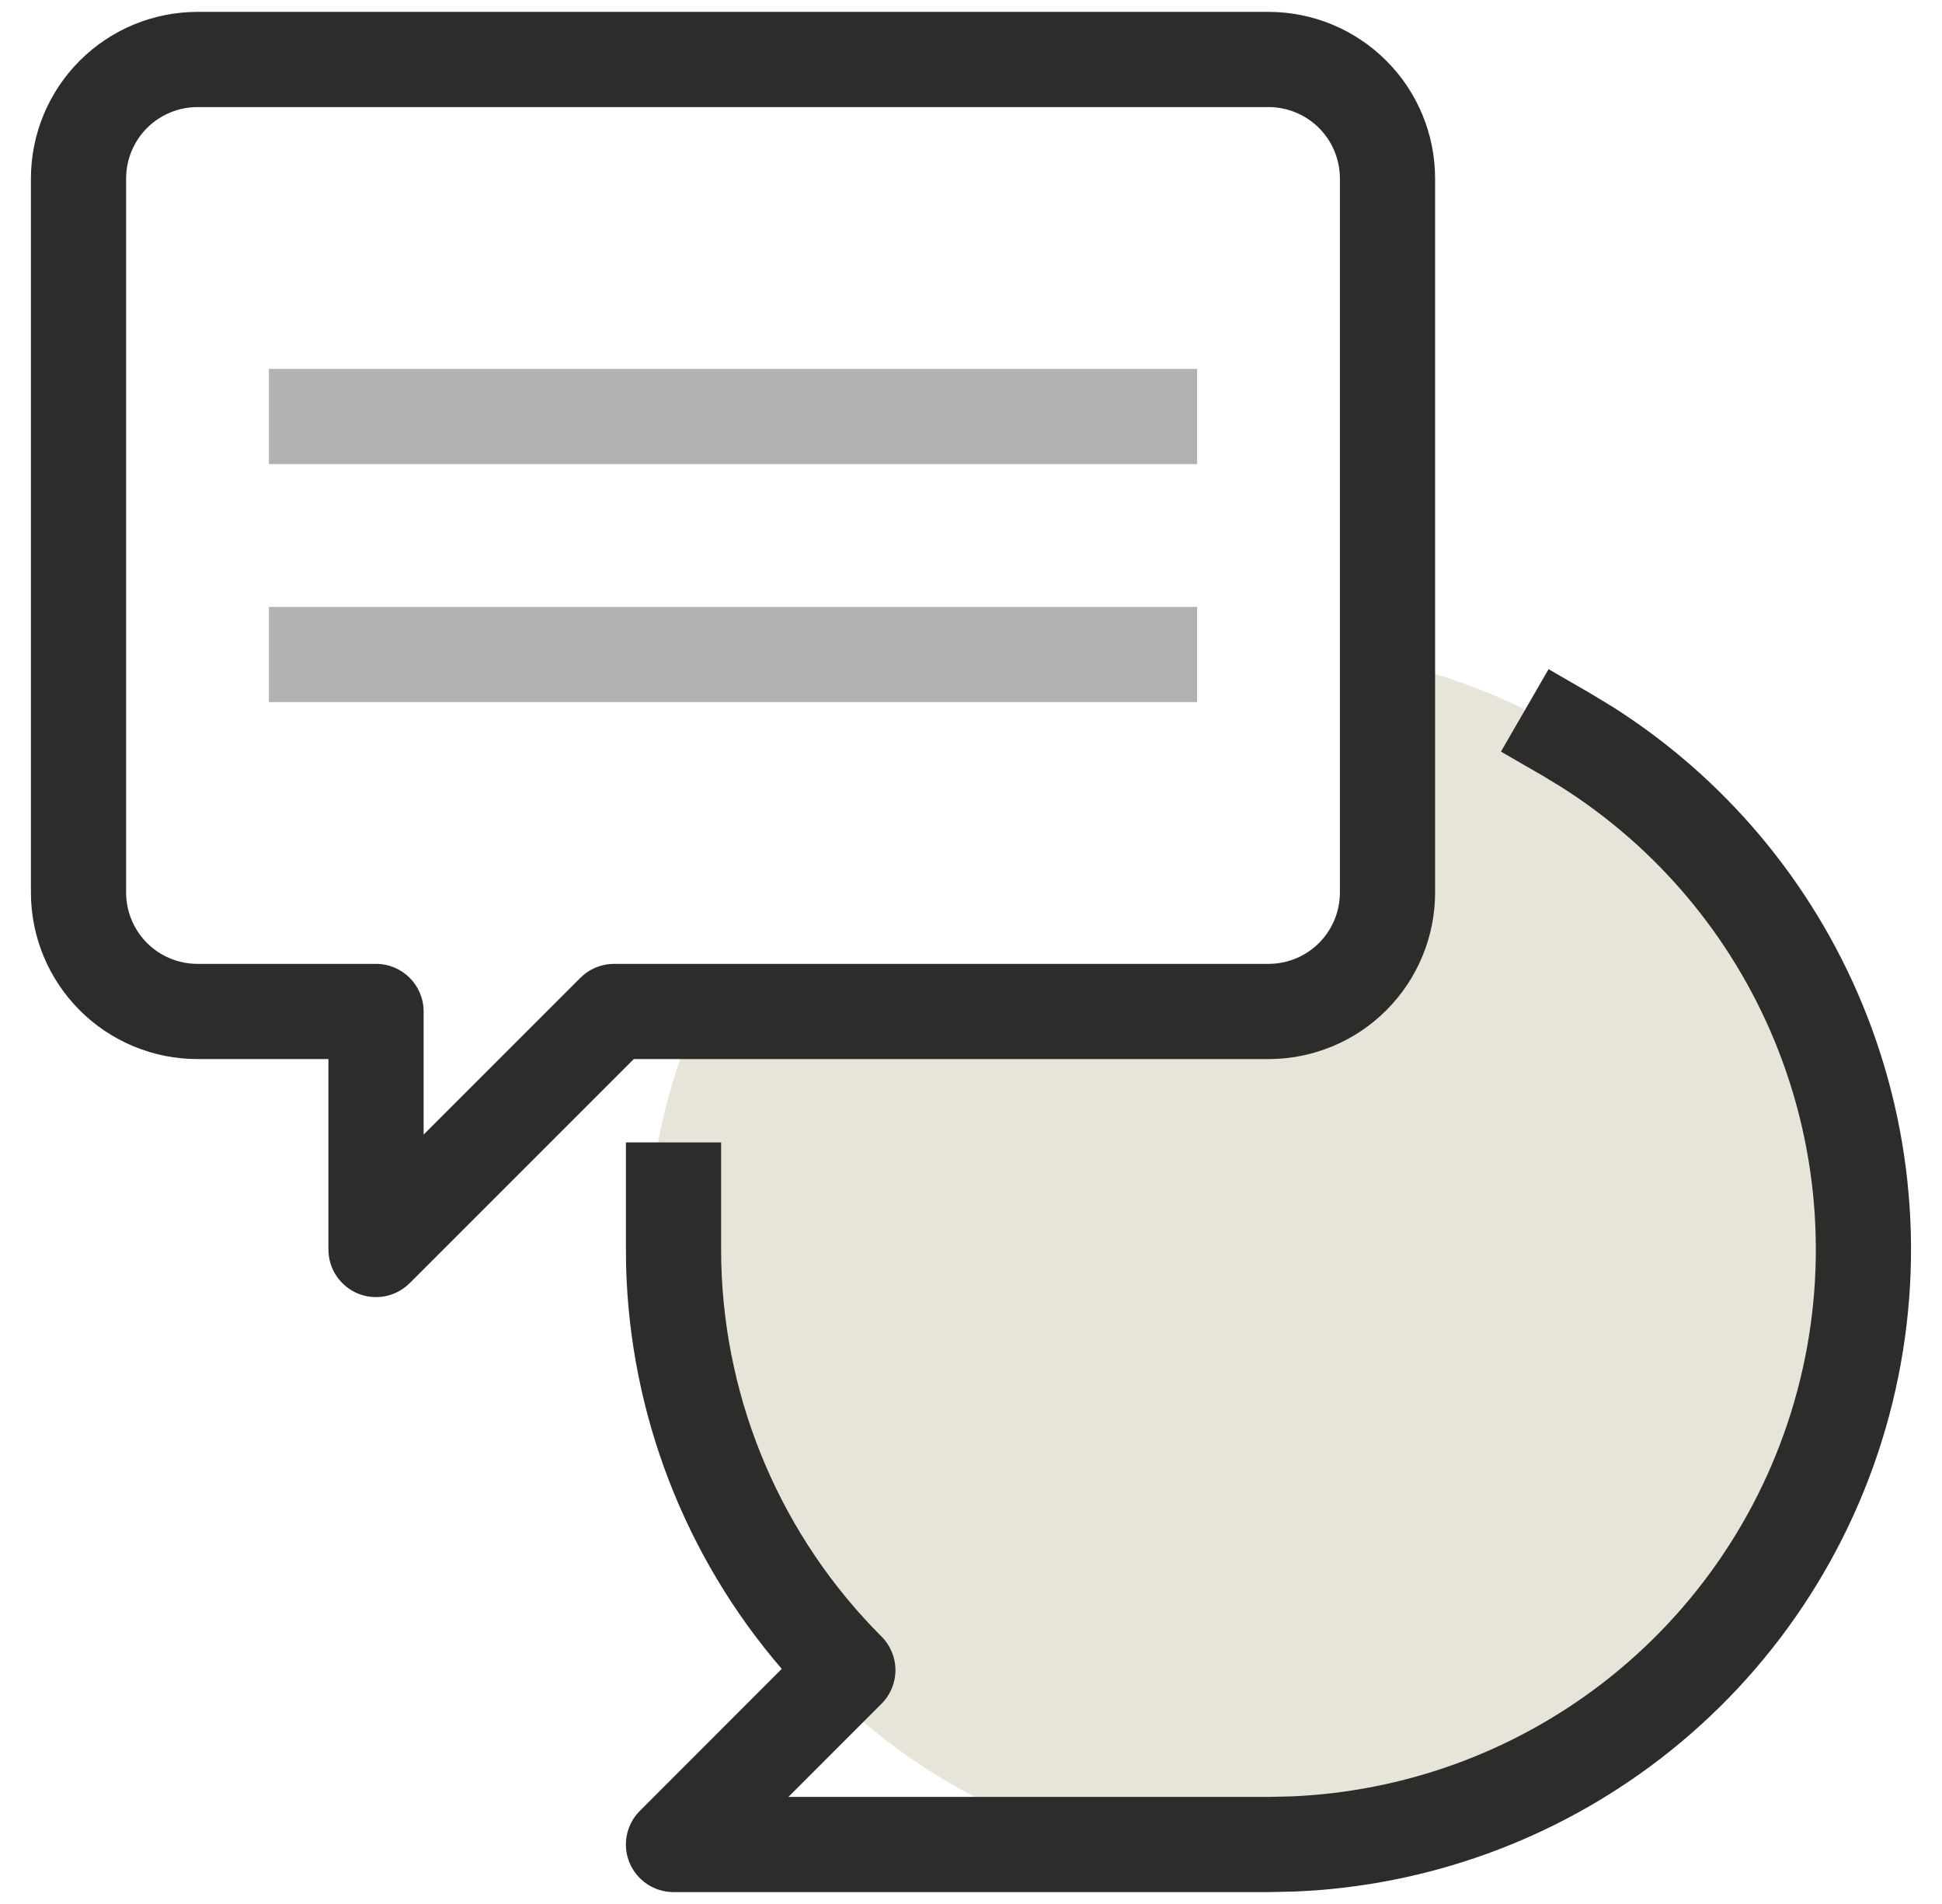
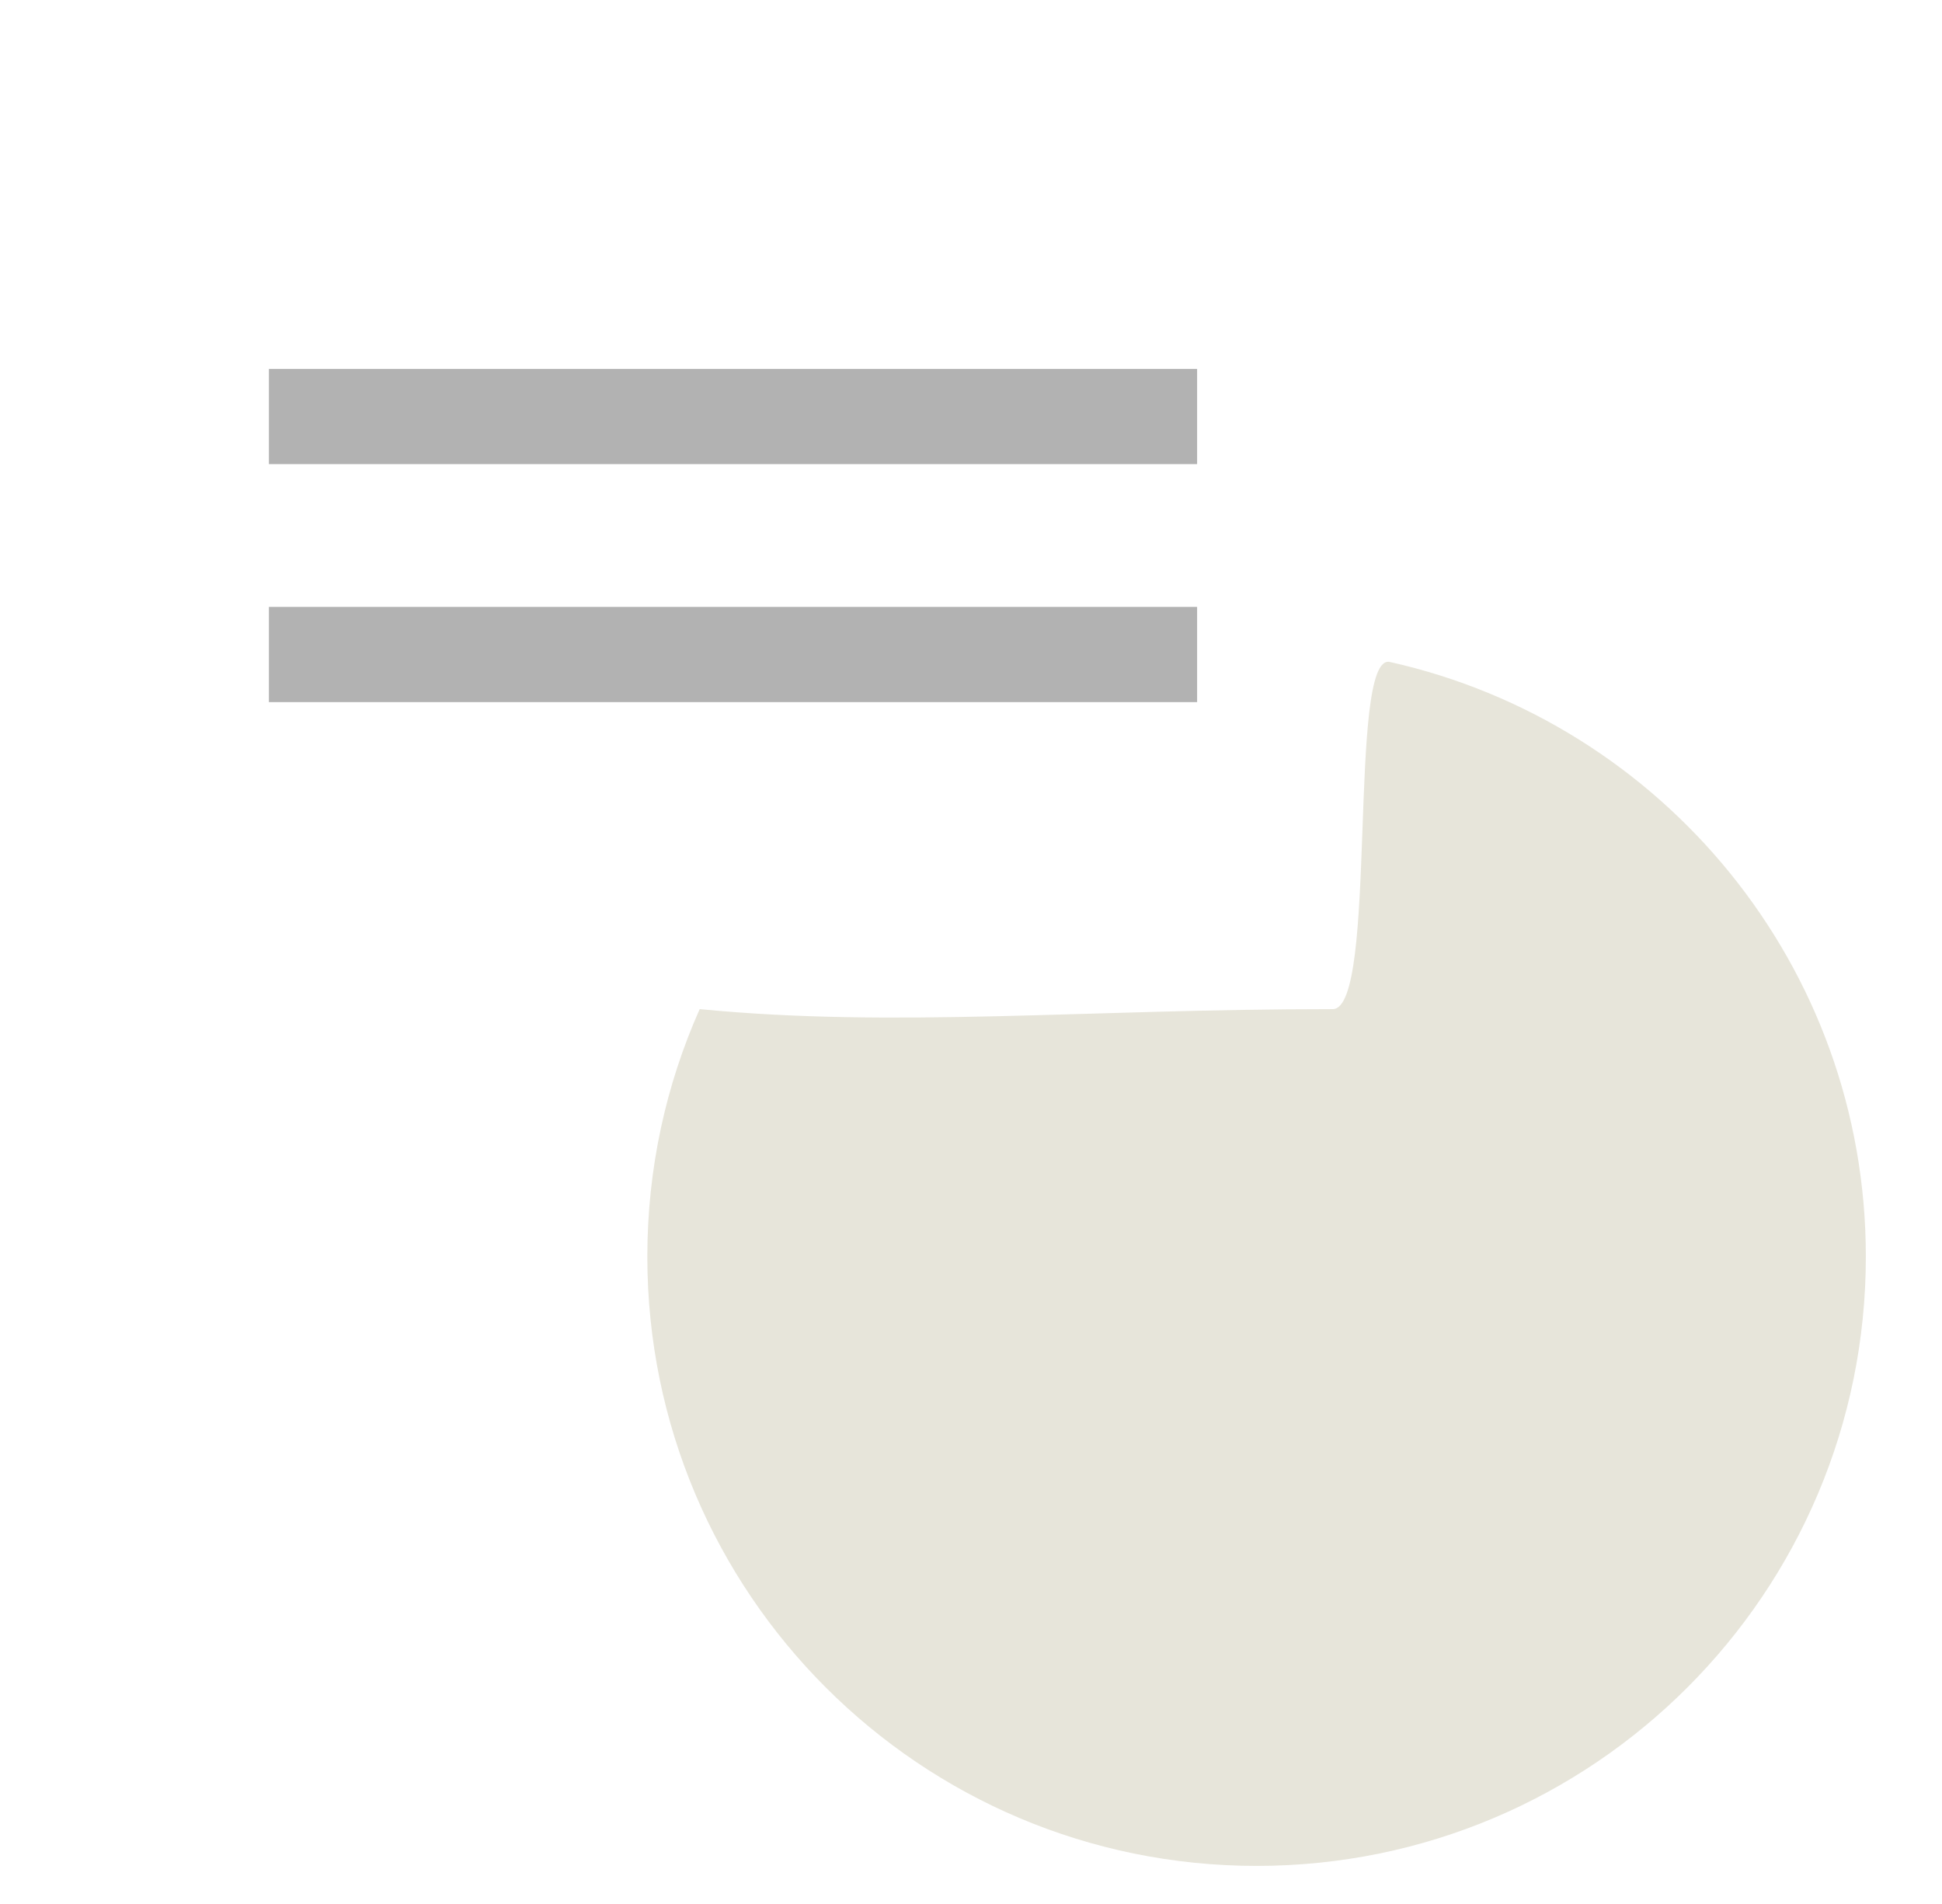
<svg xmlns="http://www.w3.org/2000/svg" width="51" height="50" viewBox="0 0 51 50" fill="none">
  <g clip-path="url(#clip0_10046_2748)">
    <path d="M33 49C41.837 49 49 41.837 49 33C49 25.366 43.653 18.98 36.5 17.384C35.373 17.133 36.202 26.5 35 26.5C28.478 26.5 23.5 27 18.375 26.5C17.491 28.486 17 30.686 17 33C17 41.837 24.163 49 33 49Z" fill="#E7E5DA" />
-     <path d="M35.188 4.688C35.188 4.19 34.99 3.713 34.639 3.361C34.287 3.01 33.81 2.812 33.312 2.812H5.188C4.69 2.812 4.213 3.01 3.861 3.361C3.51 3.713 3.312 4.19 3.312 4.688V23.438C3.312 23.935 3.51 24.412 3.861 24.764C4.213 25.115 4.69 25.312 5.188 25.312H9.875C10.565 25.312 11.125 25.872 11.125 26.562V29.795L15.241 25.679L15.333 25.596C15.555 25.413 15.835 25.312 16.125 25.312H33.312C33.81 25.312 34.287 25.115 34.639 24.764C34.99 24.412 35.188 23.935 35.188 23.438V4.688ZM37.688 23.438C37.688 24.598 37.227 25.711 36.406 26.531C35.586 27.352 34.473 27.812 33.312 27.812H16.643L10.759 33.696C10.401 34.054 9.864 34.161 9.396 33.968C8.929 33.774 8.625 33.318 8.625 32.812V27.812H5.188C4.027 27.812 2.914 27.352 2.094 26.531C1.273 25.711 0.812 24.598 0.812 23.438V4.688C0.812 3.527 1.273 2.414 2.094 1.594C2.914 0.773 4.027 0.312 5.188 0.312H33.312C34.473 0.312 35.586 0.773 36.406 1.594C37.227 2.414 37.688 3.527 37.688 4.688V23.438Z" fill="#2C2C2A" />
-     <path d="M41.75 18.199L42.345 18.559C45.277 20.417 47.57 23.138 48.902 26.355C50.324 29.787 50.573 33.592 49.611 37.18C48.65 40.768 46.532 43.939 43.585 46.2C40.822 48.32 37.476 49.53 34.008 49.673L33.312 49.688H17.688C17.182 49.688 16.726 49.383 16.532 48.916C16.339 48.449 16.446 47.911 16.804 47.554L20.53 43.826C17.991 40.88 16.54 37.137 16.442 33.231L16.438 32.812V30H18.938V32.812L18.942 33.169C19.035 36.852 20.538 40.365 23.149 42.976C23.384 43.21 23.516 43.528 23.516 43.859C23.516 44.191 23.384 44.509 23.149 44.743L20.705 47.188H33.312L33.904 47.175C36.859 47.053 39.71 46.023 42.063 44.217C44.574 42.291 46.378 39.59 47.197 36.533C48.016 33.477 47.804 30.235 46.593 27.311C45.458 24.571 43.504 22.254 41.007 20.671L40.5 20.363L39.417 19.738L40.668 17.573L41.75 18.199Z" fill="#2C2C2A" />
    <path d="M31.438 9.688V12.188H7.062V9.688H31.438Z" fill="#B2B2B2" />
    <path d="M31.438 15.938V18.438H7.062V15.938H31.438Z" fill="#B2B2B2" />
  </g>
  <defs>
    <clipPath id="clip0_10046_2748">
      <rect width="50" height="50" fill="white" transform="translate(0.5)" />
    </clipPath>
  </defs>
</svg>